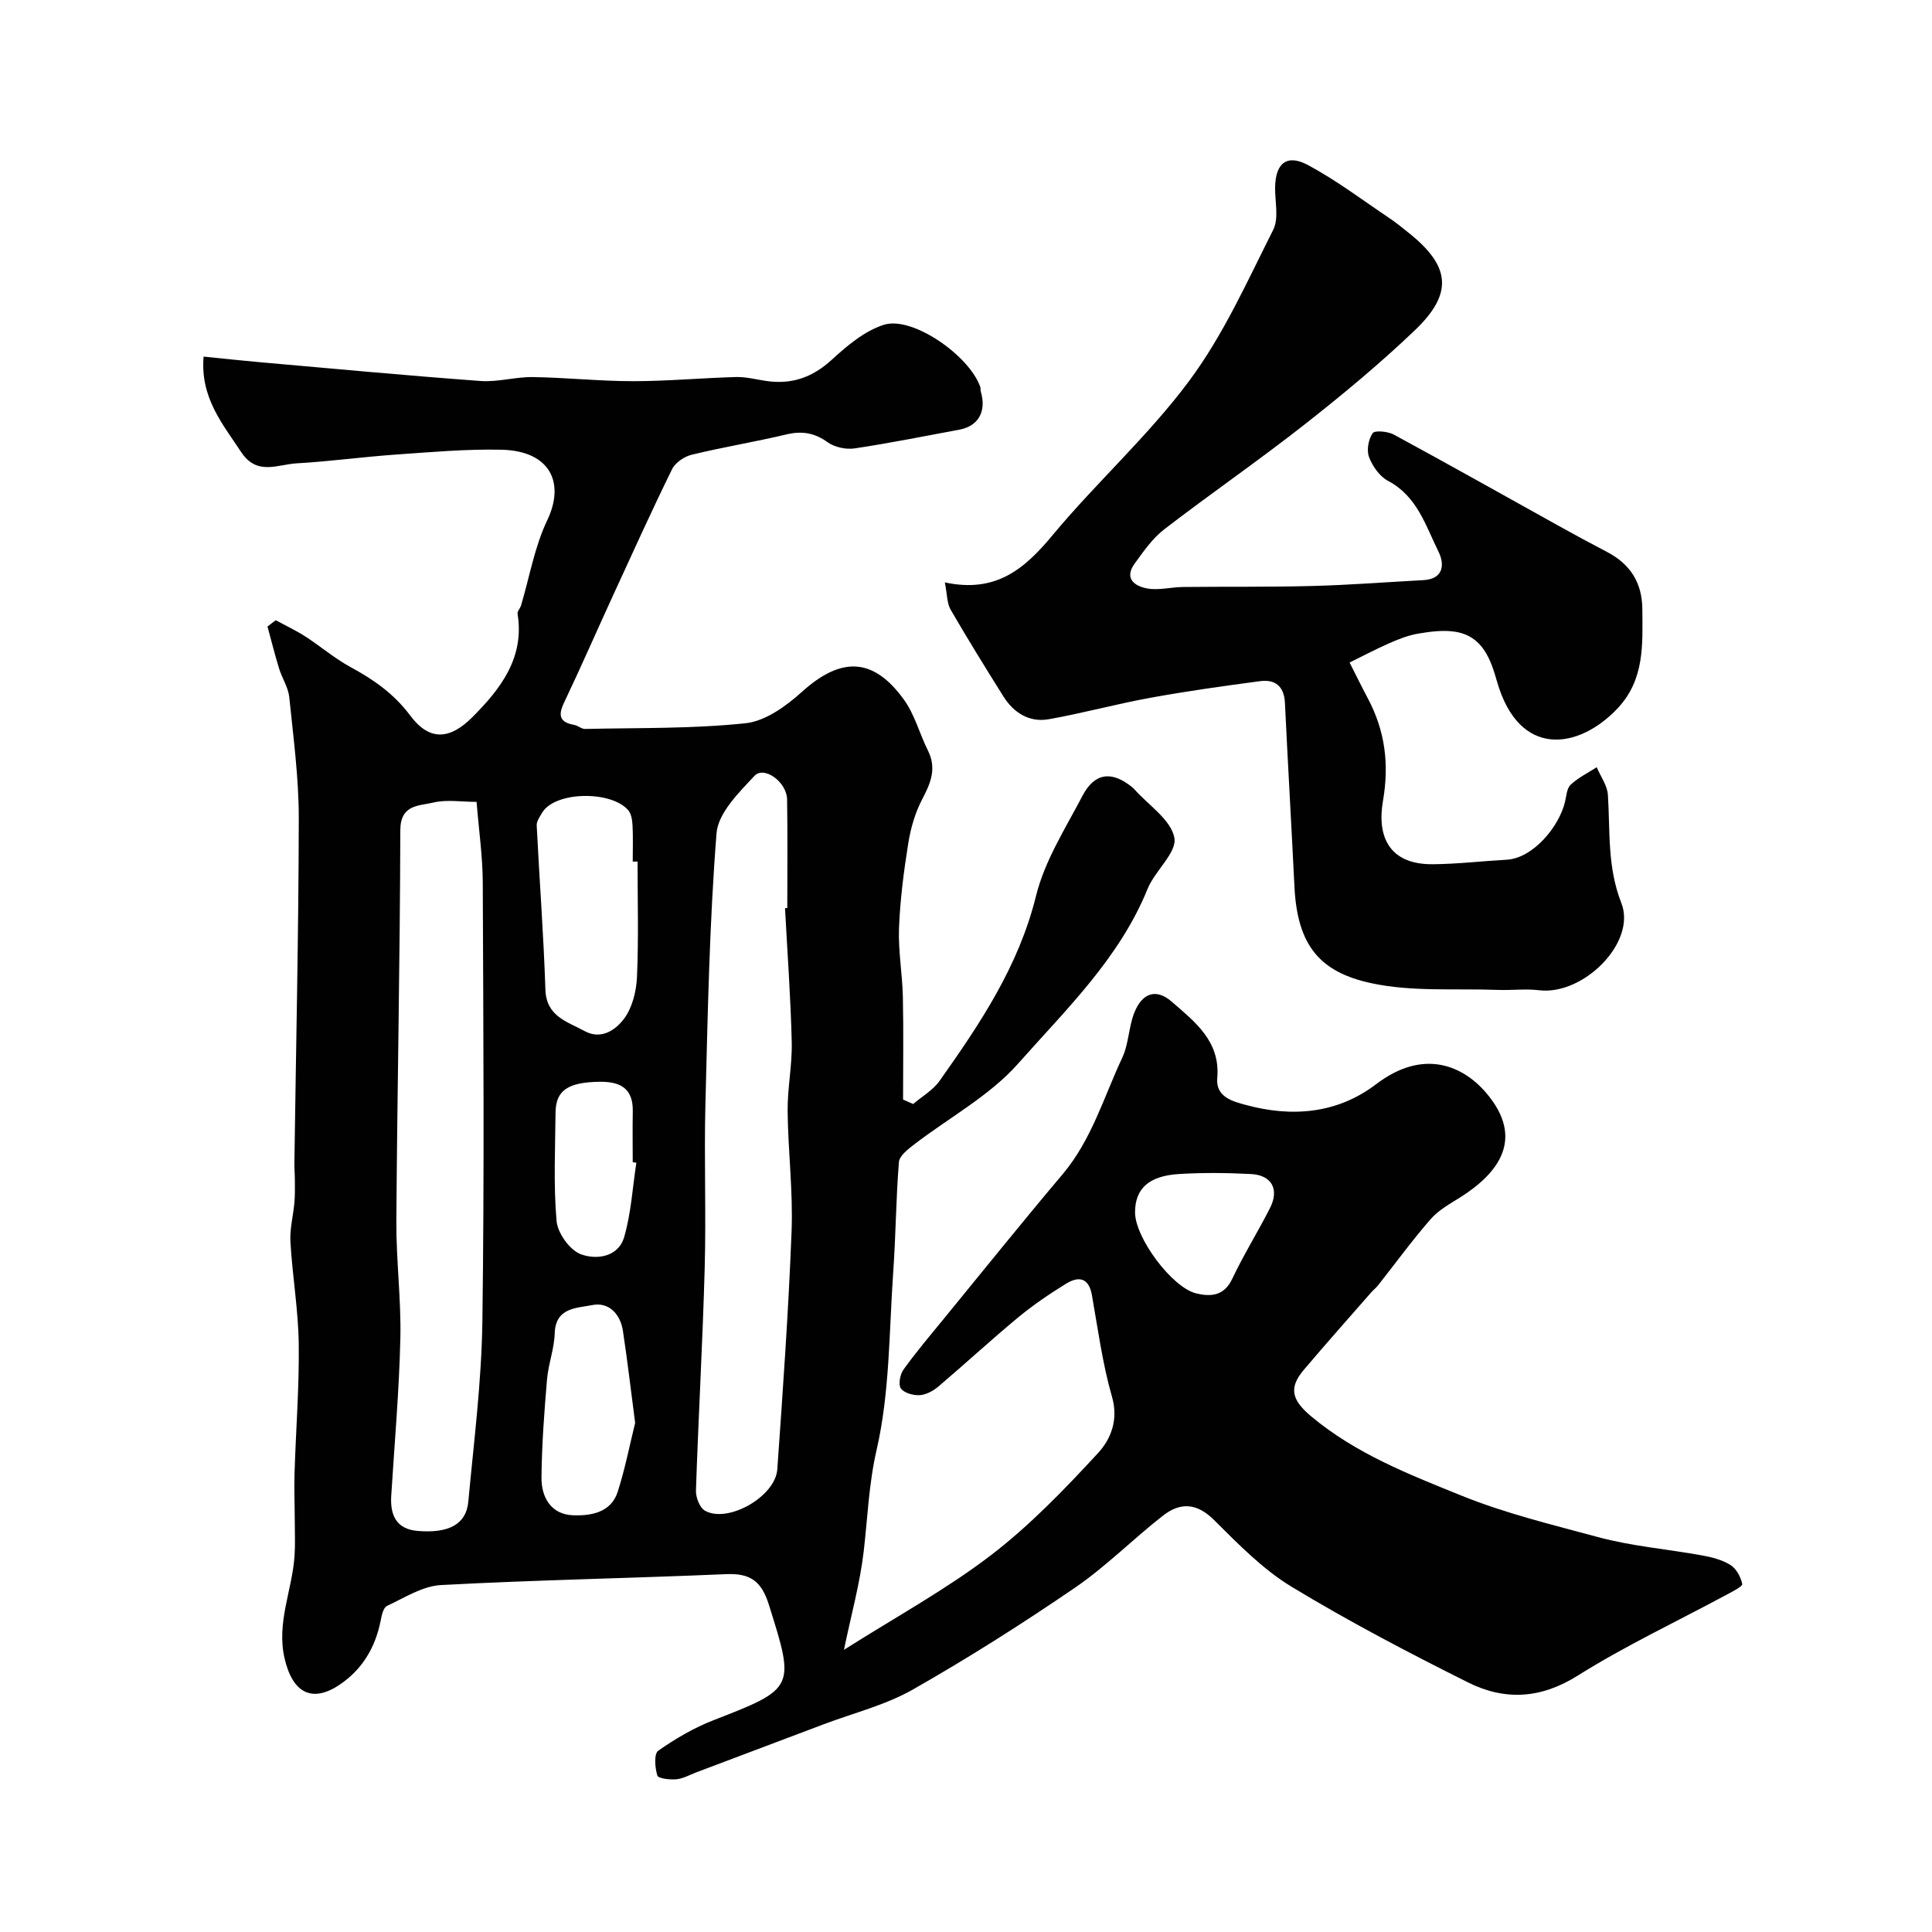
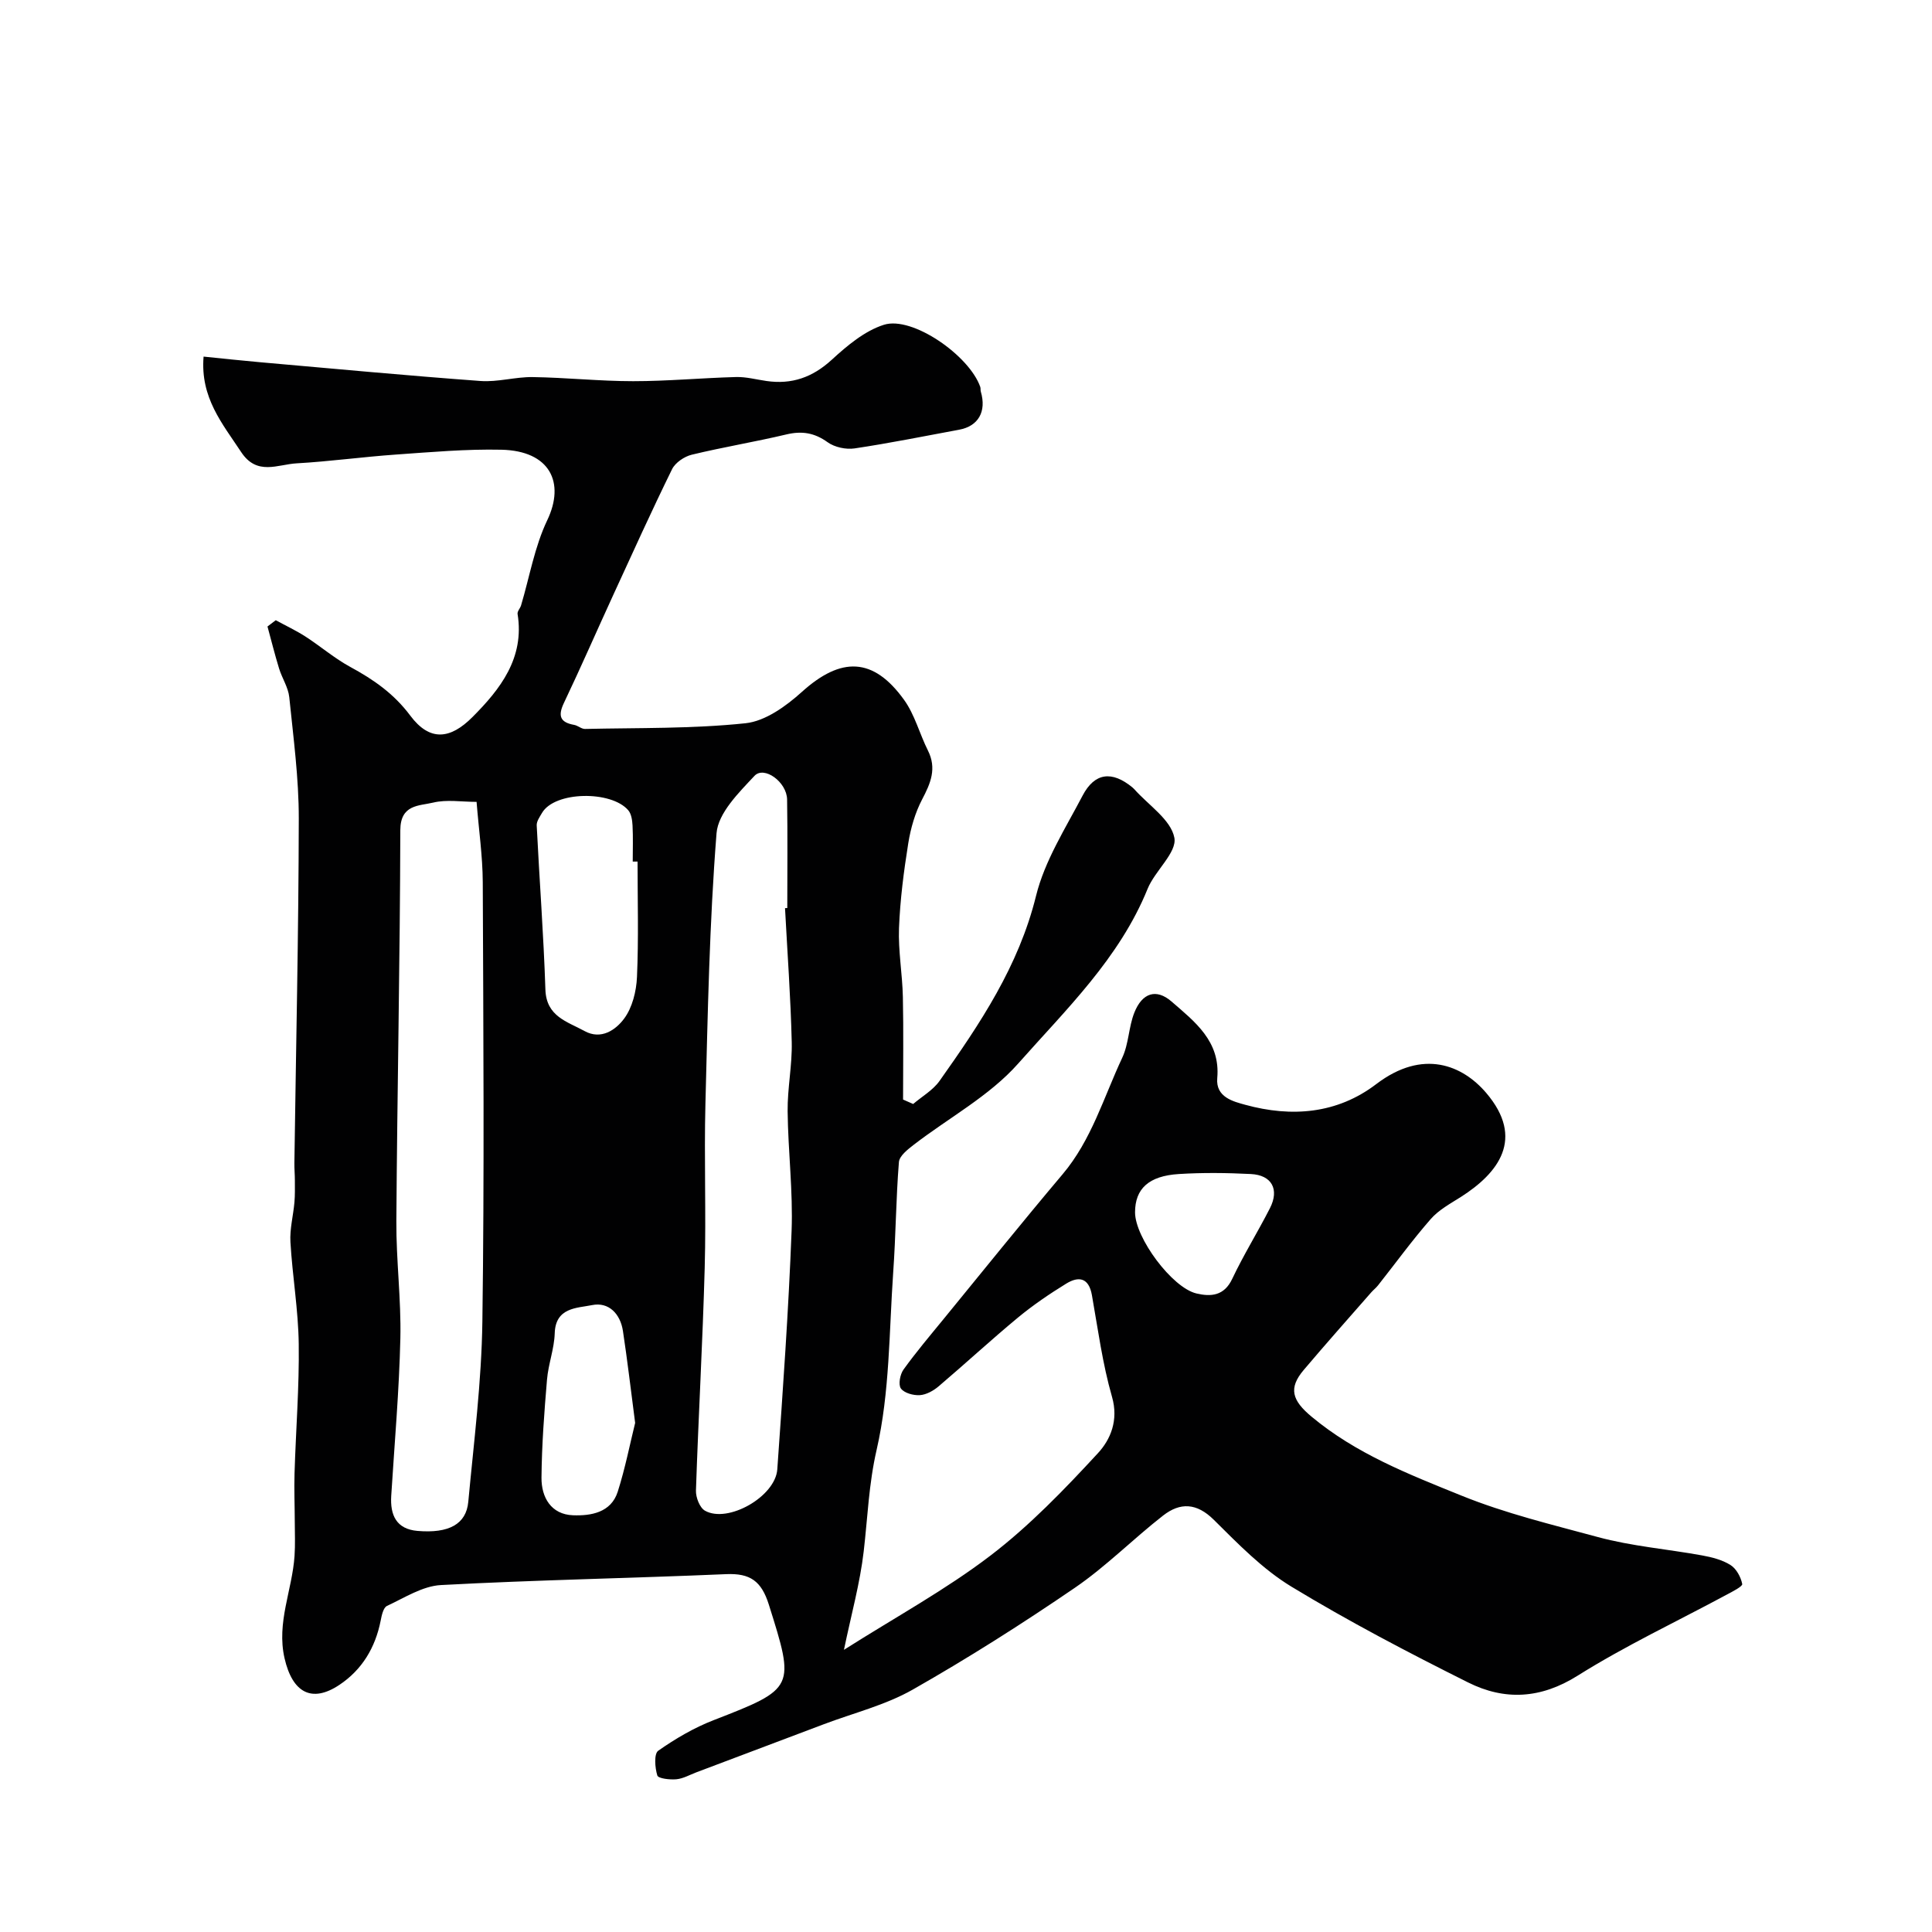
<svg xmlns="http://www.w3.org/2000/svg" enable-background="new 0 0 400 400" viewBox="0 0 400 400">
  <g fill="#010102">
-     <path d="m57.09 128.41c2.06 1.12 4.19 2.12 6.15 3.38 3.14 2.03 6.02 4.52 9.28 6.29 4.81 2.61 9.02 5.52 12.43 10.09 4.03 5.39 8.27 4.91 12.88.28 5.71-5.73 10.81-12.2 9.33-21.33-.09-.54.53-1.16.72-1.78 1.76-5.9 2.8-12.14 5.42-17.63 3.74-7.82.56-14.38-9.5-14.6-7.25-.16-14.53.49-21.79 1-6.88.48-13.72 1.43-20.6 1.82-3.93.22-8.21 2.63-11.49-2.35-3.86-5.86-8.48-11.24-7.77-19.75 3.96.4 7.8.82 11.65 1.16 15.23 1.34 30.44 2.77 45.69 3.89 3.56.26 7.2-.86 10.79-.81 6.94.1 13.87.85 20.8.85 7.1 0 14.2-.67 21.3-.86 2.09-.06 4.2.52 6.3.82 5.24.76 9.54-.74 13.53-4.4 3.18-2.92 6.82-5.98 10.8-7.24 5.89-1.86 17.68 6.37 19.94 12.86.11.31.02.68.12.99 1.21 4.12-.51 7.15-4.5 7.88-7.21 1.33-14.4 2.79-21.65 3.87-1.78.26-4.12-.24-5.57-1.28-2.74-1.97-5.33-2.38-8.56-1.61-6.49 1.54-13.08 2.62-19.56 4.19-1.54.37-3.42 1.64-4.09 3.01-4.23 8.61-8.18 17.35-12.19 26.07-3.41 7.42-6.67 14.91-10.18 22.28-1.28 2.68-.86 4.05 2.1 4.58.78.14 1.52.86 2.26.84 11.09-.25 22.23-.02 33.22-1.18 4.11-.43 8.41-3.55 11.68-6.5 8.09-7.3 14.77-7.21 21.15 1.66 2.22 3.08 3.2 7.02 4.93 10.47 1.87 3.72.58 6.77-1.19 10.13-1.45 2.77-2.37 5.96-2.87 9.07-.93 5.81-1.69 11.69-1.92 17.56-.18 4.75.7 9.53.8 14.3.15 7.07.04 14.14.04 21.22.7.31 1.39.61 2.09.92 1.84-1.57 4.09-2.85 5.45-4.76 8.39-11.85 16.4-23.77 19.99-38.33 1.79-7.27 6.09-13.98 9.63-20.74 2.51-4.8 6.1-5.19 10.32-1.72.13.11.25.22.36.34 2.95 3.33 7.61 6.33 8.33 10.08.58 3.05-4.01 6.82-5.54 10.58-5.83 14.38-16.88 24.97-26.8 36.18-5.95 6.72-14.38 11.23-21.63 16.82-1.24.96-2.96 2.3-3.06 3.58-.61 7.58-.64 15.2-1.18 22.79-.86 12.3-.7 24.87-3.43 36.76-1.64 7.12-1.86 14.02-2.68 21.05-.76 6.56-2.56 13-4.09 20.38 10.74-6.81 21.08-12.45 30.33-19.51 8.1-6.19 15.31-13.68 22.25-21.2 2.62-2.83 4.31-6.83 2.92-11.67-1.97-6.85-2.91-14-4.16-21.05-.64-3.61-2.71-3.99-5.32-2.39-3.46 2.13-6.86 4.44-9.98 7.02-5.58 4.62-10.91 9.55-16.43 14.24-1.07.91-2.55 1.74-3.89 1.83-1.33.09-3.24-.43-3.93-1.38-.57-.79-.18-2.91.53-3.9 2.58-3.59 5.44-6.97 8.24-10.39 8.21-10.03 16.33-20.14 24.69-30.04 6.02-7.12 8.53-15.97 12.37-24.15 1.35-2.87 1.32-6.36 2.5-9.33 1.62-4.09 4.52-5.06 7.7-2.31 4.8 4.17 10.15 8.22 9.47 15.86-.36 3.98 3.38 4.86 5.82 5.53 9.56 2.62 18.99 1.89 27.1-4.29 9.72-7.4 17.9-3.87 22.75 1.81 8.11 9.5 2.49 16.63-5.21 21.54-2.19 1.39-4.6 2.69-6.26 4.59-3.85 4.4-7.29 9.15-10.92 13.74-.41.52-.95.93-1.39 1.43-4.68 5.35-9.41 10.66-14 16.09-3.19 3.77-2.41 6.29 1.64 9.66 9.2 7.66 19.97 11.86 30.93 16.3 9.27 3.76 18.81 6.03 28.3 8.61 7.03 1.91 14.41 2.5 21.61 3.81 2.03.37 4.18.91 5.89 1.99 1.21.76 2.14 2.48 2.43 3.93.1.5-2.02 1.57-3.22 2.21-10.3 5.55-20.95 10.55-30.84 16.76-7.69 4.84-15.16 5.18-22.7 1.41-12.41-6.2-24.74-12.65-36.59-19.84-5.96-3.62-11.04-8.86-16.05-13.83-3.56-3.53-6.97-3.63-10.49-.89-6.21 4.84-11.81 10.54-18.29 14.97-10.9 7.45-22.08 14.55-33.55 21.07-5.68 3.23-12.28 4.85-18.46 7.19-8.79 3.32-17.58 6.63-26.37 9.95-1.37.52-2.72 1.3-4.13 1.43-1.34.12-3.74-.15-3.93-.79-.5-1.6-.71-4.49.19-5.12 3.56-2.5 7.42-4.76 11.47-6.33 16.88-6.55 16.86-6.68 11.43-23.92-1.54-4.89-3.87-6.52-8.82-6.31-19.69.85-39.4 1.2-59.07 2.26-3.8.2-7.54 2.63-11.17 4.32-.76.35-1.1 1.96-1.31 3.06-1.1 5.56-3.84 10.14-8.52 13.27-5.75 3.85-9.75 1.62-11.38-5.5-1.69-7.38 1.59-14.1 2.07-21.17.16-2.34.06-4.7.05-7.06-.01-3.35-.15-6.7-.05-10.04.27-8.94.99-17.87.87-26.8-.09-7.04-1.31-14.06-1.72-21.1-.16-2.72.59-5.48.83-8.23.13-1.49.09-2.99.09-4.49 0-1.23-.12-2.47-.1-3.7.33-23.75.87-47.5.91-71.25.01-8.38-1.12-16.77-1.97-25.13-.21-2.03-1.49-3.93-2.11-5.94-.88-2.87-1.61-5.8-2.4-8.7.59-.43 1.15-.87 1.71-1.3zm41.58 37.61c-3.1 0-6.19-.53-8.99.15-2.91.7-6.79.34-6.8 5.74-.06 26.96-.64 53.92-.82 80.88-.05 8.1 1.01 16.21.83 24.3-.25 10.88-1.21 21.74-1.89 32.6-.25 4.02 1.07 6.9 5.45 7.27 6.48.55 10.07-1.4 10.5-6 1.16-12.44 2.75-24.9 2.92-37.37.42-30.32.2-60.65.08-90.98-.03-5.39-.82-10.78-1.28-16.59zm63.86 22c.16-.01.31-.02.47-.02 0-7.49.08-14.99-.04-22.48-.06-3.61-4.75-7.02-6.75-4.89-3.25 3.47-7.53 7.7-7.86 11.89-1.47 18.62-1.82 37.34-2.3 56.03-.29 11.32.16 22.65-.15 33.97-.42 15.36-1.3 30.71-1.81 46.08-.05 1.41.78 3.57 1.88 4.18 4.74 2.66 14.56-2.92 14.96-8.57 1.16-16.44 2.33-32.89 2.96-49.36.31-8.24-.73-16.52-.82-24.78-.05-4.76.96-9.54.85-14.29-.22-9.26-.9-18.51-1.39-27.76zm-30.53-9.64c-.33 0-.67 0-1 0 0-2.49.09-4.99-.04-7.48-.06-1.08-.24-2.4-.9-3.16-3.52-4.09-15.22-3.95-17.85.58-.47.81-1.14 1.74-1.09 2.58.56 11.33 1.43 22.65 1.8 33.99.19 5.59 4.53 6.61 8.09 8.57 3.46 1.91 6.48-.25 8.19-2.54 1.72-2.3 2.55-5.69 2.68-8.65.35-7.94.12-15.92.12-23.89zm-.5 116.22c-.92-7.05-1.62-13.07-2.53-19.05-.54-3.54-2.95-6.05-6.4-5.34-3.09.63-7.56.44-7.72 5.84-.1 3.21-1.33 6.37-1.6 9.6-.57 6.74-1.08 13.51-1.14 20.27-.04 4.09 1.99 7.63 6.52 7.8 3.7.14 7.87-.54 9.26-4.86 1.57-4.93 2.56-10.04 3.61-14.26zm.25-53.87c-.25-.04-.5-.07-.75-.11 0-3.5-.06-7 .01-10.49.1-4.8-2.58-6.22-6.9-6.16-6.46.1-9.04 1.74-9.09 6.34-.07 7.49-.44 15.03.21 22.47.22 2.52 2.71 6.01 4.99 6.88 3.16 1.21 7.77.67 9-3.52 1.45-4.96 1.74-10.26 2.53-15.41zm103.25 10.26c-.01 5.25 7.65 15.62 12.72 16.81 2.97.7 5.73.52 7.4-3.03 2.36-4.99 5.3-9.71 7.81-14.63 1.98-3.89.39-6.85-3.95-7.07-4.96-.25-9.96-.31-14.91 0-6.26.39-9.06 3.06-9.07 7.92z" />
-     <path d="m195.62 120.58c10.62 2.28 16.54-2.84 22.28-9.75 9.11-10.96 19.89-20.63 28.35-32.03 7.04-9.48 11.99-20.57 17.35-31.21 1.22-2.42.34-5.9.4-8.89.1-4.92 2.44-6.86 6.8-4.53 5.86 3.14 11.23 7.21 16.77 10.93 1.49 1 2.89 2.14 4.29 3.27 8.43 6.8 9.02 12.41 1.09 19.99-7.24 6.92-14.99 13.35-22.87 19.54-9.5 7.46-19.47 14.33-29.05 21.7-2.42 1.87-4.28 4.56-6.11 7.08-2.27 3.13.07 4.71 2.63 5.16 2.37.42 4.91-.29 7.38-.31 8.94-.1 17.89.03 26.83-.21 7.65-.2 15.29-.8 22.94-1.21 4.25-.23 4.38-3.35 3.15-5.84-2.67-5.41-4.43-11.54-10.5-14.73-1.72-.91-3.19-3.02-3.9-4.9-.54-1.42-.14-3.68.74-4.95.44-.64 3.14-.38 4.37.28 11.48 6.22 22.85 12.63 34.27 18.97 3.28 1.82 6.58 3.61 9.9 5.34 4.82 2.52 7.27 6.39 7.3 11.88.04 7.26.5 14.48-5.08 20.45-7.98 8.52-20.43 10.59-25.03-5.58-1.31-4.6-3-9.33-8.62-10.23-2.44-.39-5.07-.05-7.55.36-2.06.34-4.09 1.12-6.02 1.97-2.82 1.23-5.54 2.68-8.31 4.04 1.25 2.46 2.46 4.95 3.76 7.39 3.59 6.75 4.47 13.61 3.14 21.33-1.24 7.19 1.2 13.12 10.32 13.04 5.09-.04 10.18-.65 15.27-.93 5.48-.3 10.9-6.84 12.11-12 .29-1.23.38-2.81 1.18-3.55 1.56-1.45 3.56-2.43 5.38-3.6.81 1.91 2.2 3.78 2.32 5.73.48 7.51-.16 14.9 2.78 22.37 3.21 8.16-7.85 19.17-17.01 18.07-2.82-.34-5.72.04-8.57-.07-8.77-.33-17.78.43-26.23-1.4-10.51-2.28-15.27-7.68-15.87-19.97-.62-12.69-1.36-25.38-1.97-38.08-.17-3.46-2.06-4.89-5.17-4.47-7.6 1.01-15.2 2.07-22.74 3.45-7.04 1.28-13.96 3.19-21 4.43-4.05.71-7.27-1.35-9.42-4.79-3.7-5.91-7.37-11.83-10.86-17.86-.78-1.29-.71-3.08-1.22-5.68z" />
+     <path d="m57.09 128.41c2.06 1.12 4.19 2.12 6.15 3.38 3.14 2.03 6.02 4.52 9.28 6.29 4.81 2.61 9.02 5.52 12.43 10.09 4.03 5.39 8.27 4.91 12.88.28 5.71-5.73 10.81-12.2 9.33-21.33-.09-.54.53-1.16.72-1.78 1.76-5.9 2.8-12.14 5.42-17.63 3.74-7.82.56-14.38-9.5-14.6-7.25-.16-14.53.49-21.79 1-6.88.48-13.72 1.43-20.6 1.82-3.93.22-8.21 2.63-11.49-2.35-3.86-5.86-8.48-11.24-7.77-19.75 3.96.4 7.8.82 11.65 1.16 15.23 1.34 30.44 2.77 45.69 3.89 3.56.26 7.2-.86 10.79-.81 6.94.1 13.87.85 20.8.85 7.1 0 14.2-.67 21.3-.86 2.09-.06 4.2.52 6.3.82 5.24.76 9.54-.74 13.53-4.4 3.18-2.92 6.82-5.98 10.8-7.24 5.89-1.86 17.68 6.37 19.94 12.86.11.31.02.68.12.99 1.21 4.12-.51 7.15-4.5 7.88-7.21 1.33-14.4 2.79-21.65 3.87-1.78.26-4.12-.24-5.57-1.28-2.74-1.97-5.33-2.38-8.56-1.61-6.49 1.54-13.08 2.62-19.56 4.19-1.54.37-3.42 1.64-4.09 3.01-4.23 8.61-8.18 17.35-12.19 26.07-3.41 7.42-6.67 14.91-10.18 22.28-1.28 2.68-.86 4.05 2.1 4.58.78.14 1.52.86 2.26.84 11.09-.25 22.23-.02 33.22-1.18 4.11-.43 8.41-3.55 11.68-6.5 8.09-7.3 14.77-7.21 21.15 1.66 2.22 3.08 3.2 7.02 4.93 10.47 1.87 3.72.58 6.77-1.19 10.13-1.45 2.77-2.37 5.96-2.87 9.07-.93 5.81-1.69 11.69-1.92 17.56-.18 4.75.7 9.53.8 14.3.15 7.07.04 14.14.04 21.22.7.31 1.39.61 2.09.92 1.84-1.57 4.09-2.85 5.45-4.76 8.39-11.85 16.4-23.77 19.99-38.33 1.79-7.27 6.09-13.98 9.63-20.74 2.51-4.8 6.1-5.19 10.32-1.72.13.11.25.22.36.34 2.95 3.33 7.61 6.33 8.33 10.08.58 3.05-4.01 6.82-5.54 10.58-5.83 14.38-16.88 24.97-26.8 36.18-5.95 6.72-14.38 11.23-21.63 16.82-1.24.96-2.96 2.3-3.06 3.58-.61 7.58-.64 15.2-1.18 22.79-.86 12.3-.7 24.87-3.43 36.76-1.64 7.12-1.86 14.02-2.68 21.05-.76 6.56-2.56 13-4.09 20.38 10.74-6.81 21.08-12.45 30.33-19.51 8.1-6.19 15.31-13.68 22.25-21.2 2.62-2.83 4.31-6.83 2.92-11.67-1.97-6.85-2.91-14-4.16-21.05-.64-3.61-2.71-3.99-5.32-2.39-3.46 2.13-6.86 4.44-9.98 7.02-5.58 4.62-10.91 9.55-16.43 14.24-1.07.91-2.55 1.74-3.89 1.83-1.33.09-3.24-.43-3.93-1.38-.57-.79-.18-2.91.53-3.9 2.58-3.59 5.44-6.97 8.24-10.39 8.21-10.03 16.33-20.14 24.69-30.04 6.02-7.12 8.53-15.97 12.37-24.15 1.35-2.87 1.32-6.36 2.5-9.33 1.62-4.09 4.52-5.06 7.7-2.31 4.8 4.17 10.15 8.22 9.47 15.86-.36 3.98 3.38 4.86 5.82 5.53 9.56 2.62 18.99 1.89 27.1-4.29 9.72-7.4 17.9-3.87 22.75 1.81 8.11 9.5 2.49 16.63-5.21 21.54-2.19 1.39-4.6 2.69-6.26 4.59-3.85 4.4-7.29 9.15-10.92 13.74-.41.52-.95.93-1.39 1.43-4.68 5.35-9.41 10.66-14 16.09-3.19 3.77-2.41 6.29 1.64 9.66 9.2 7.66 19.97 11.86 30.93 16.3 9.27 3.76 18.81 6.03 28.3 8.61 7.03 1.91 14.41 2.5 21.61 3.81 2.03.37 4.18.91 5.89 1.99 1.21.76 2.14 2.48 2.43 3.93.1.5-2.02 1.57-3.22 2.21-10.3 5.55-20.95 10.55-30.84 16.76-7.69 4.84-15.16 5.18-22.7 1.41-12.41-6.2-24.74-12.65-36.59-19.84-5.96-3.62-11.04-8.86-16.05-13.83-3.56-3.53-6.97-3.63-10.49-.89-6.21 4.84-11.81 10.54-18.29 14.97-10.9 7.45-22.08 14.55-33.55 21.07-5.68 3.23-12.28 4.85-18.46 7.19-8.79 3.32-17.58 6.63-26.37 9.95-1.37.52-2.72 1.3-4.13 1.43-1.34.12-3.74-.15-3.93-.79-.5-1.6-.71-4.49.19-5.12 3.56-2.5 7.42-4.76 11.47-6.33 16.88-6.55 16.86-6.68 11.43-23.92-1.54-4.89-3.87-6.52-8.82-6.31-19.69.85-39.4 1.2-59.07 2.26-3.8.2-7.54 2.63-11.17 4.32-.76.35-1.1 1.96-1.31 3.06-1.1 5.56-3.84 10.14-8.52 13.27-5.75 3.85-9.75 1.62-11.38-5.5-1.69-7.38 1.59-14.1 2.07-21.17.16-2.34.06-4.7.05-7.06-.01-3.35-.15-6.7-.05-10.04.27-8.94.99-17.87.87-26.8-.09-7.04-1.31-14.06-1.72-21.1-.16-2.72.59-5.48.83-8.23.13-1.49.09-2.99.09-4.49 0-1.23-.12-2.47-.1-3.7.33-23.75.87-47.5.91-71.25.01-8.38-1.12-16.77-1.97-25.13-.21-2.03-1.49-3.93-2.11-5.94-.88-2.87-1.61-5.8-2.4-8.7.59-.43 1.15-.87 1.71-1.3zm41.58 37.61c-3.1 0-6.19-.53-8.99.15-2.91.7-6.79.34-6.8 5.74-.06 26.96-.64 53.92-.82 80.88-.05 8.1 1.01 16.21.83 24.3-.25 10.88-1.21 21.74-1.89 32.6-.25 4.02 1.07 6.9 5.45 7.27 6.48.55 10.07-1.4 10.5-6 1.16-12.44 2.75-24.9 2.92-37.37.42-30.32.2-60.65.08-90.98-.03-5.39-.82-10.78-1.28-16.59zm63.86 22c.16-.01.31-.02.47-.02 0-7.49.08-14.99-.04-22.48-.06-3.61-4.75-7.02-6.75-4.89-3.25 3.47-7.53 7.7-7.86 11.89-1.47 18.62-1.82 37.34-2.3 56.03-.29 11.32.16 22.65-.15 33.97-.42 15.36-1.3 30.71-1.81 46.08-.05 1.41.78 3.57 1.88 4.18 4.74 2.66 14.56-2.92 14.96-8.57 1.16-16.44 2.33-32.89 2.96-49.36.31-8.24-.73-16.52-.82-24.78-.05-4.76.96-9.54.85-14.29-.22-9.26-.9-18.51-1.39-27.76zm-30.53-9.64c-.33 0-.67 0-1 0 0-2.49.09-4.99-.04-7.48-.06-1.08-.24-2.4-.9-3.16-3.52-4.09-15.22-3.95-17.85.58-.47.81-1.14 1.74-1.09 2.58.56 11.33 1.43 22.65 1.8 33.99.19 5.59 4.53 6.61 8.09 8.57 3.46 1.91 6.48-.25 8.19-2.54 1.72-2.3 2.55-5.69 2.68-8.65.35-7.94.12-15.92.12-23.89zm-.5 116.22c-.92-7.05-1.62-13.07-2.53-19.05-.54-3.54-2.95-6.05-6.4-5.34-3.09.63-7.56.44-7.72 5.84-.1 3.21-1.33 6.37-1.6 9.6-.57 6.74-1.08 13.51-1.14 20.27-.04 4.09 1.99 7.63 6.52 7.8 3.7.14 7.87-.54 9.26-4.86 1.57-4.93 2.56-10.04 3.61-14.26zm.25-53.87zm103.25 10.26c-.01 5.25 7.65 15.62 12.72 16.81 2.97.7 5.73.52 7.4-3.03 2.36-4.99 5.3-9.71 7.81-14.63 1.98-3.89.39-6.85-3.95-7.07-4.96-.25-9.96-.31-14.91 0-6.26.39-9.06 3.06-9.07 7.92z" />
  </g>
</svg>